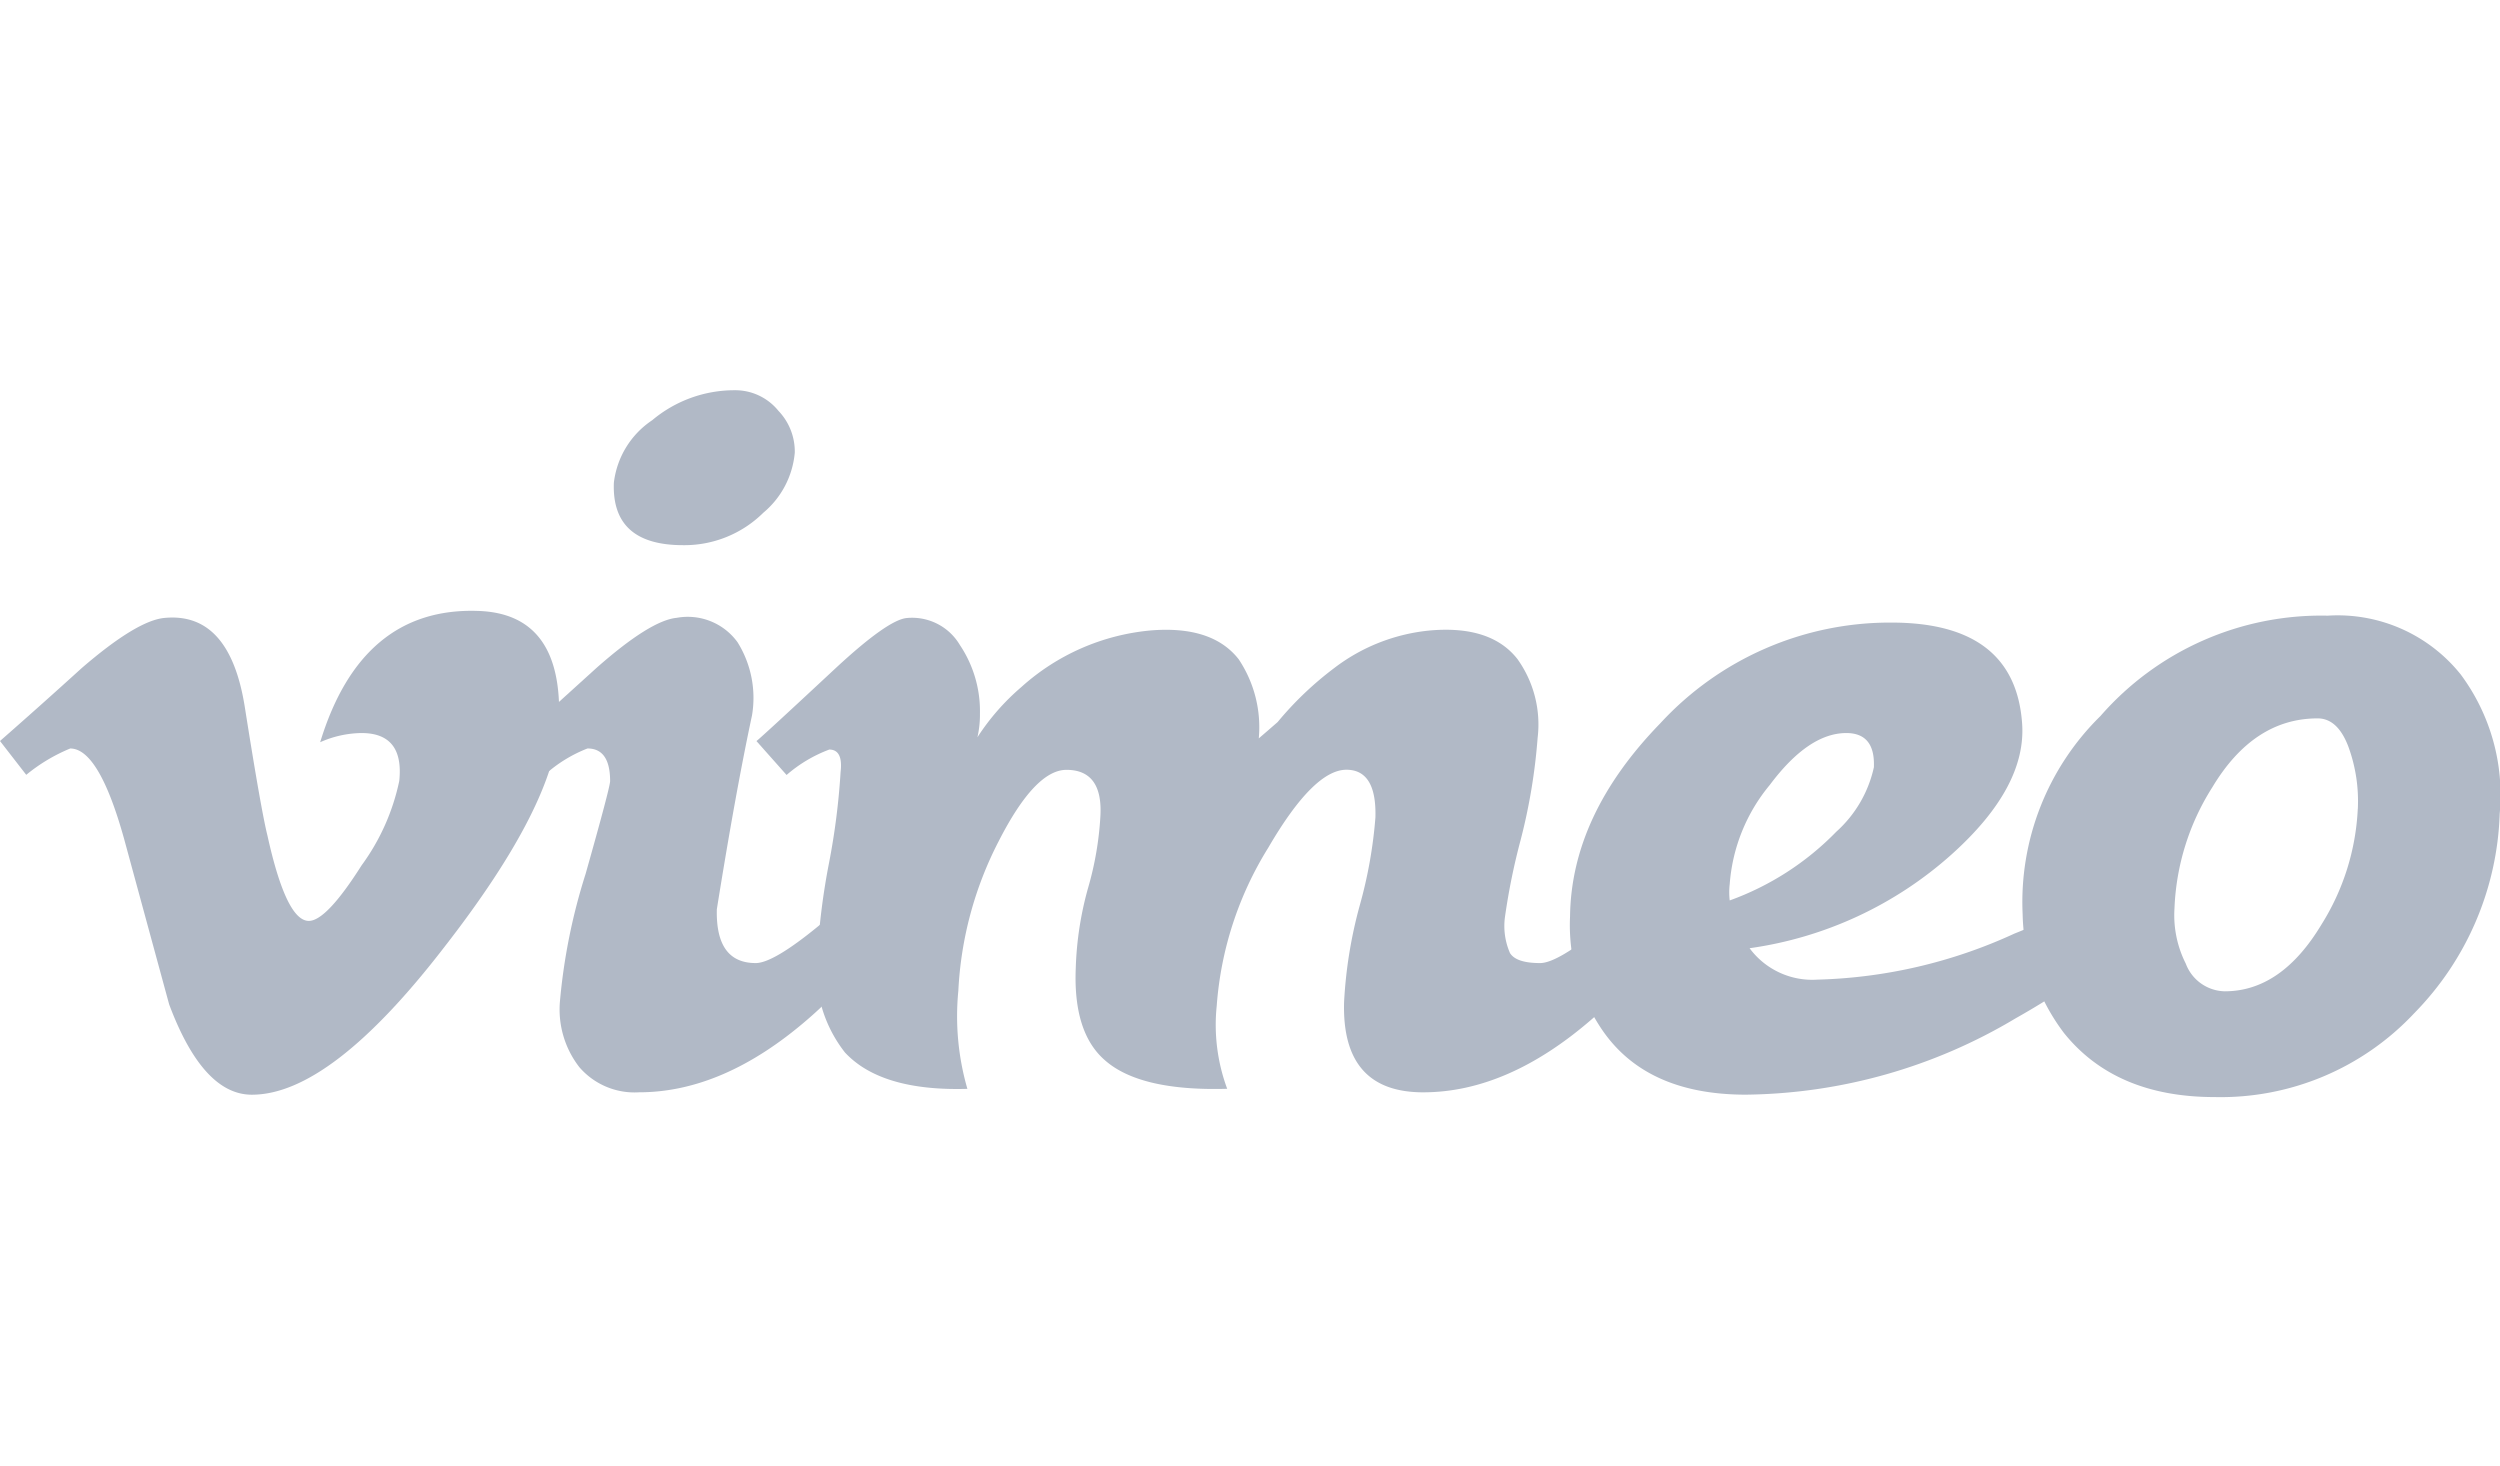
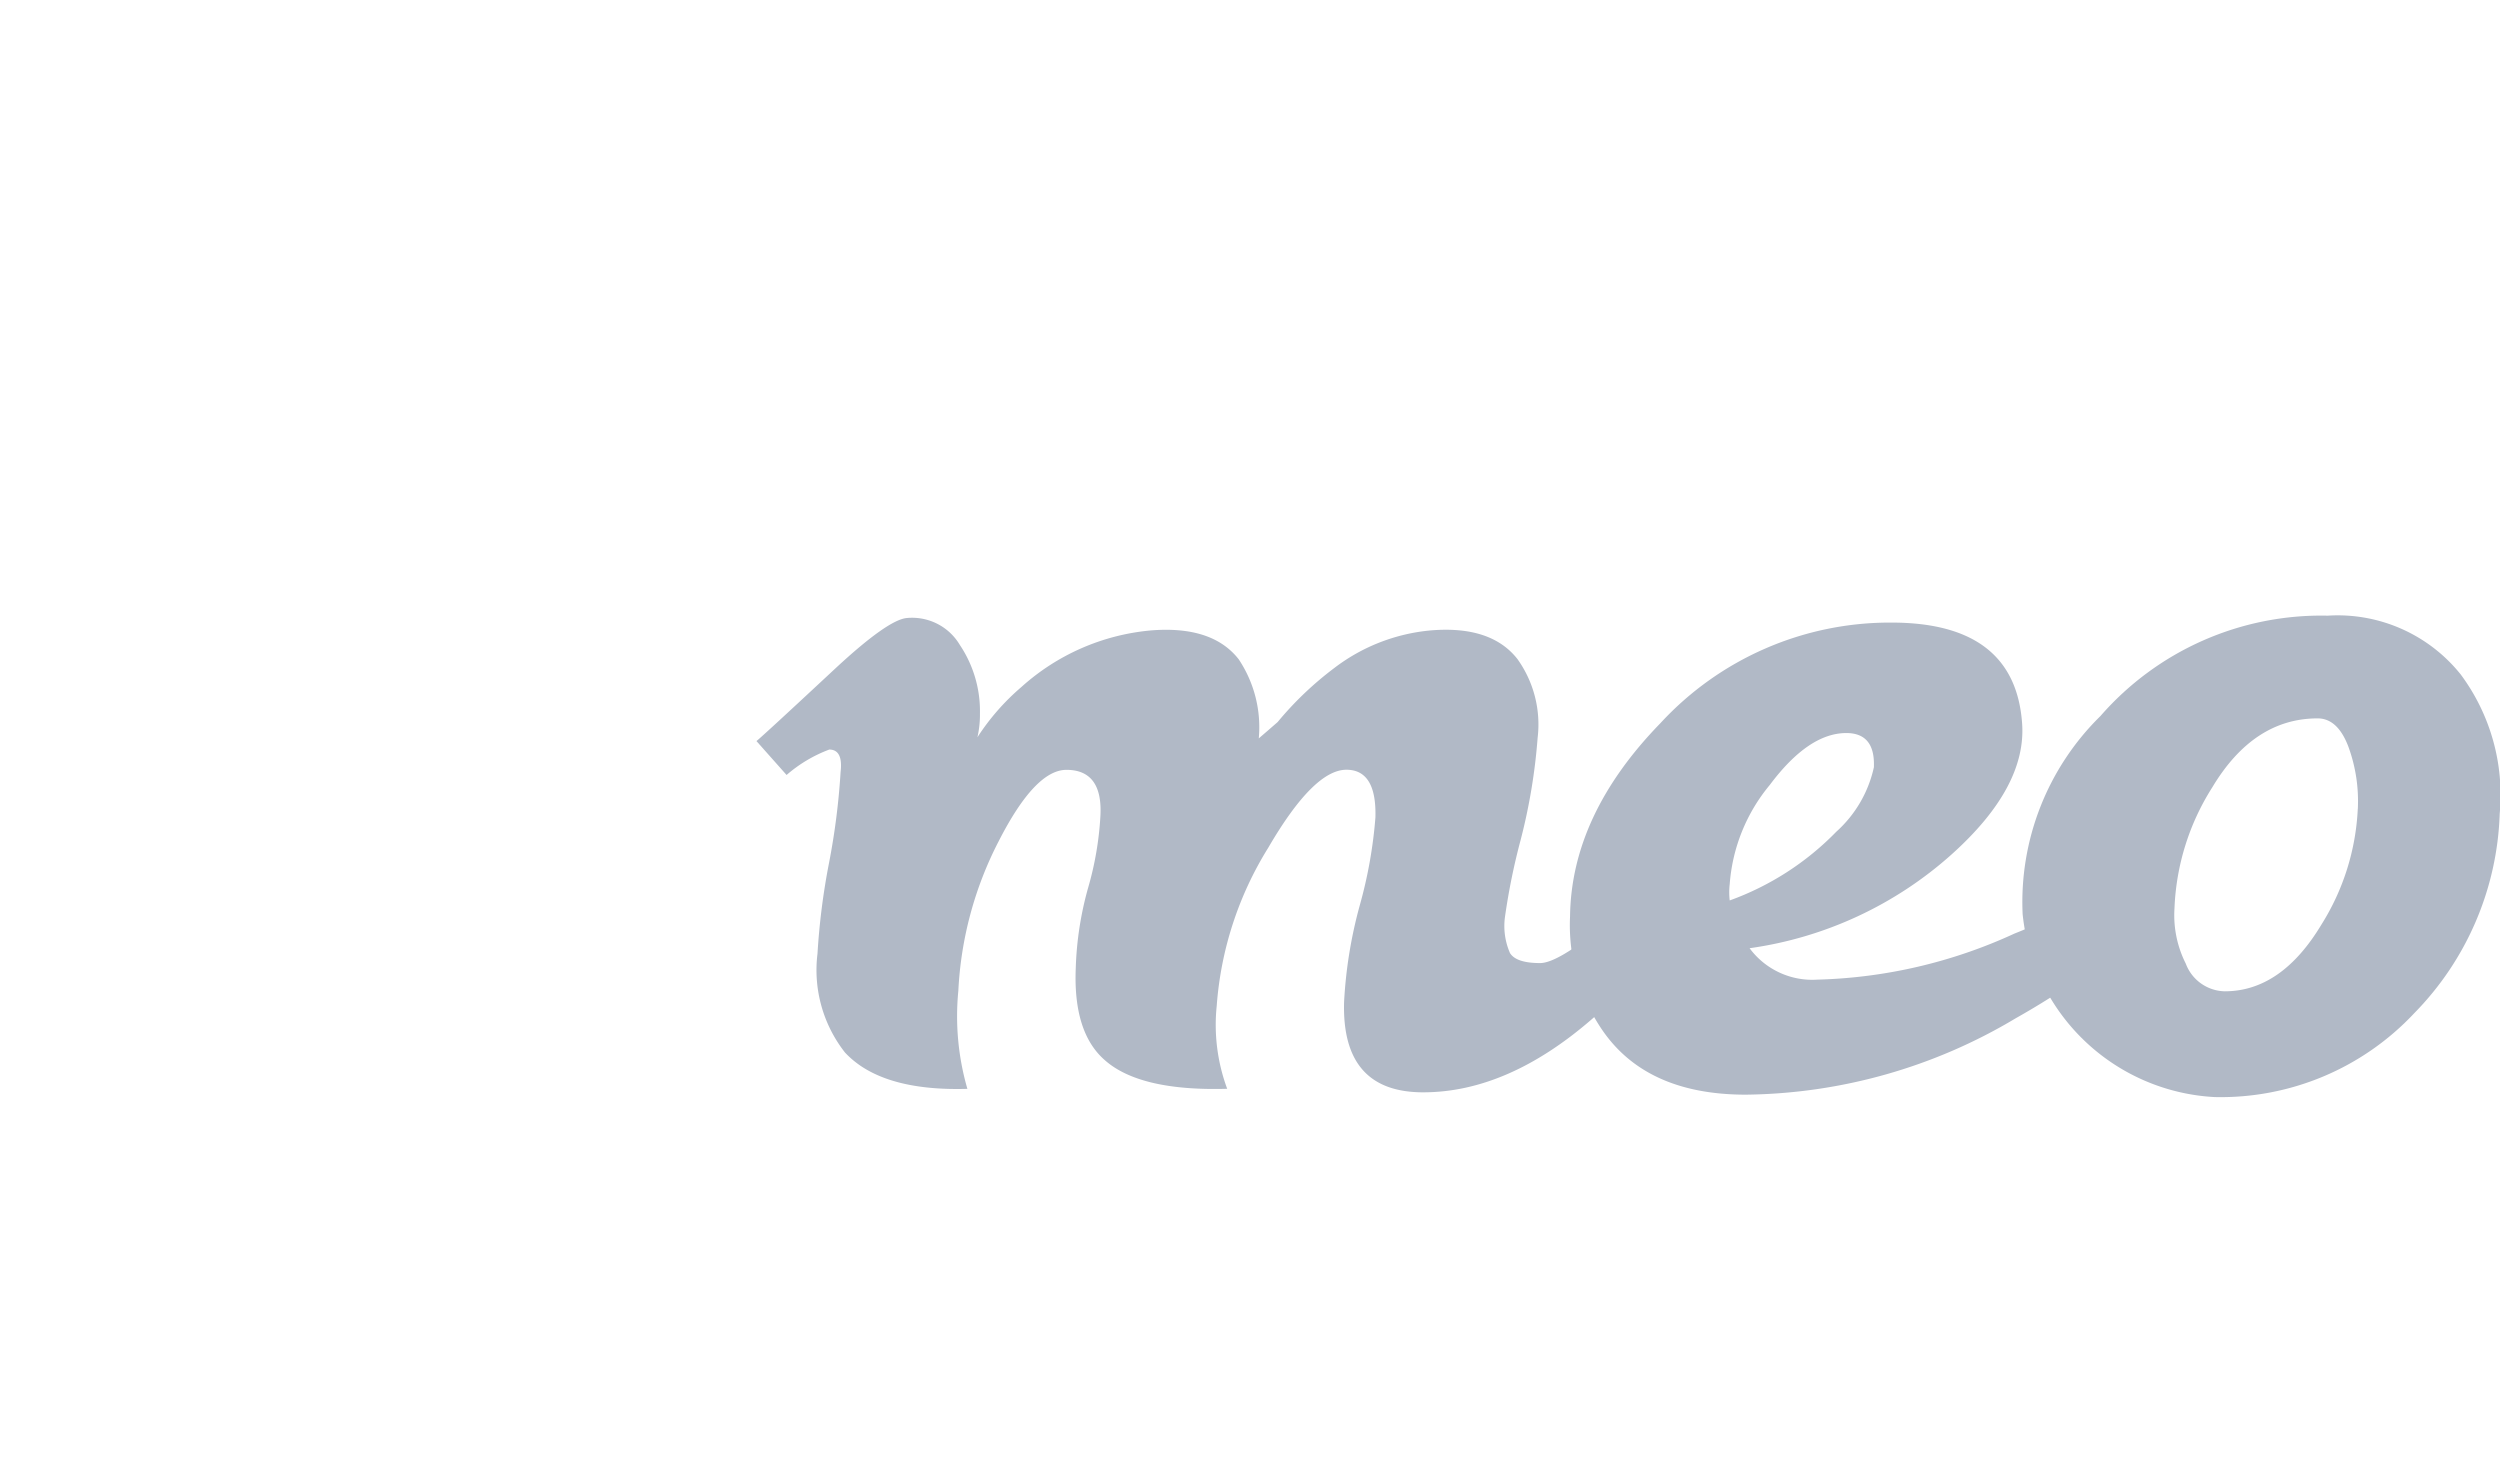
<svg xmlns="http://www.w3.org/2000/svg" width="119.358" height="70" viewBox="0 0 119.358 70">
  <g id="vimeo" transform="translate(-0.021 0.48)">
    <rect id="Rectangle_115" data-name="Rectangle 115" width="119" height="70" transform="translate(0.021 -0.48)" fill="none" />
    <g id="Group_420" data-name="Group 420" transform="translate(0.021 18.151)">
-       <path id="path4" d="M26.858,11.662q-.178,3.9-5.445,10.677Q15.97,29.417,12.2,29.418q-2.333,0-3.948-4.312Q7.176,21.154,6.1,17.2q-1.2-4.31-2.571-4.312a8.261,8.261,0,0,0-2.1,1.258L.176,12.531Q2.151,10.8,4.071,9.055q2.637-2.276,3.957-2.4,3.116-.3,3.837,4.262.778,4.923,1.078,6.121.9,4.084,1.977,4.082.839,0,2.518-2.649a10.45,10.45,0,0,0,1.8-4.032q.239-2.286-1.8-2.288a4.972,4.972,0,0,0-1.976.438q1.967-6.447,7.519-6.269,4.115.121,3.878,5.34" transform="translate(-0.176 4.216)" fill="#b1b9c6" />
-       <path id="path6" d="M27.837,3.163a4.216,4.216,0,0,1-1.5,2.865A5.355,5.355,0,0,1,22.5,7.578q-3.417,0-3.3-2.982A4.168,4.168,0,0,1,21.03,1.613,6.1,6.1,0,0,1,24.958.181a2.652,2.652,0,0,1,2.1.985,2.811,2.811,0,0,1,.779,2Zm5.215,21.318a20.2,20.2,0,0,1-4.616,5.749Q24.419,33.7,20.4,33.7a3.477,3.477,0,0,1-2.848-1.2,4.49,4.49,0,0,1-.929-3.114,28.266,28.266,0,0,1,1.227-6.111q1.169-4.133,1.171-4.432,0-1.558-1.08-1.559a6.644,6.644,0,0,0-2.039,1.258l-1.378-1.619q1.918-1.735,3.837-3.476,2.577-2.276,3.838-2.4a2.935,2.935,0,0,1,2.906,1.166,5.02,5.02,0,0,1,.69,3.493q-.78,3.643-1.679,9.256-.062,2.57,1.857,2.568.839,0,3-1.773a25.019,25.019,0,0,0,2.939-2.781l1.138,1.5" transform="translate(10.108 -0.181)" fill="#b1b9c6" />
      <path id="path8" d="M65.695,19.943a20.182,20.182,0,0,1-4.616,5.749q-4.017,3.473-8.032,3.474-3.9,0-3.776-4.314a21.666,21.666,0,0,1,.748-4.611,21.81,21.81,0,0,0,.748-4.2q.062-2.274-1.384-2.276-1.563,0-3.728,3.716A16.568,16.568,0,0,0,43.19,25.04a8.787,8.787,0,0,0,.5,3.957q-4.182.121-5.855-1.378-1.5-1.318-1.375-4.376a15.886,15.886,0,0,1,.589-3.837,15.34,15.34,0,0,0,.587-3.418c.086-1.478-.46-2.218-1.62-2.218q-1.5,0-3.241,3.418a17.408,17.408,0,0,0-1.921,7.132A12.467,12.467,0,0,0,31.286,29q-4.115.121-5.843-1.734a6.375,6.375,0,0,1-1.313-4.722,32.826,32.826,0,0,1,.551-4.333,33.444,33.444,0,0,0,.551-4.334c.086-.716-.1-1.076-.539-1.076a6.669,6.669,0,0,0-2.039,1.214l-1.438-1.619q.3-.237,3.776-3.476,2.518-2.335,3.416-2.4a2.649,2.649,0,0,1,2.518,1.287,5.672,5.672,0,0,1,.96,3.267,4.907,4.907,0,0,1-.12,1.14,11.042,11.042,0,0,1,2.1-2.4,10.66,10.66,0,0,1,6.174-2.7q2.938-.239,4.2,1.378a5.839,5.839,0,0,1,.958,3.776c.28-.239.58-.5.9-.779a15.947,15.947,0,0,1,2.7-2.577,8.9,8.9,0,0,1,4.616-1.8q2.879-.239,4.137,1.373a5.367,5.367,0,0,1,.96,3.761,27.728,27.728,0,0,1-.81,4.868,31.1,31.1,0,0,0-.748,3.672,3.219,3.219,0,0,0,.239,1.732c.2.319.678.477,1.438.477q.839,0,3-1.775a25.012,25.012,0,0,0,2.939-2.779l1.14,1.5" transform="translate(14.9 4.354)" fill="#b1b9c6" />
      <path id="path10" d="M58.352,13.526q.057-1.609-1.317-1.61-1.8,0-3.651,2.475a8.374,8.374,0,0,0-1.916,4.741,3.388,3.388,0,0,0,0,.776,13.491,13.491,0,0,0,5.088-3.28,5.8,5.8,0,0,0,1.8-3.1Zm13.607,6.259q-1.738,2.876-6.834,5.747a25.607,25.607,0,0,1-12.888,3.649q-4.854,0-6.954-3.236a8.87,8.87,0,0,1-1.438-5.273q.059-4.854,4.317-9.23a14.9,14.9,0,0,1,11.029-4.8q5.876,0,6.235,4.784.239,3.049-3.358,6.279a18.253,18.253,0,0,1-9.651,4.484,3.723,3.723,0,0,0,3.236,1.5,23.953,23.953,0,0,0,9.412-2.2,25.058,25.058,0,0,0,5.756-3.2l1.138,1.5" transform="translate(31.114 4.451)" fill="#b1b9c6" />
-       <path id="path12" d="M72.444,15.681a7.565,7.565,0,0,0-.45-2.973c-.34-.9-.831-1.353-1.468-1.353q-3.059,0-5.035,3.3a11.592,11.592,0,0,0-1.8,5.764,5.126,5.126,0,0,0,.539,2.644,2.032,2.032,0,0,0,1.859,1.322q2.7,0,4.616-3.183a11.38,11.38,0,0,0,1.737-5.526Zm6.774.227a14.239,14.239,0,0,1-4.075,9.517,12.662,12.662,0,0,1-9.532,4.01q-4.735,0-7.192-3.054A9.735,9.735,0,0,1,56.441,20.7a12.448,12.448,0,0,1,3.716-9.458A13.987,13.987,0,0,1,71.006,6.451a7.521,7.521,0,0,1,6.355,2.813,9.652,9.652,0,0,1,1.857,6.643" transform="translate(40.126 4.312)" fill="#b1b9c6" />
+       <path id="path12" d="M72.444,15.681a7.565,7.565,0,0,0-.45-2.973c-.34-.9-.831-1.353-1.468-1.353q-3.059,0-5.035,3.3a11.592,11.592,0,0,0-1.8,5.764,5.126,5.126,0,0,0,.539,2.644,2.032,2.032,0,0,0,1.859,1.322q2.7,0,4.616-3.183a11.38,11.38,0,0,0,1.737-5.526Zm6.774.227a14.239,14.239,0,0,1-4.075,9.517,12.662,12.662,0,0,1-9.532,4.01A9.735,9.735,0,0,1,56.441,20.7a12.448,12.448,0,0,1,3.716-9.458A13.987,13.987,0,0,1,71.006,6.451a7.521,7.521,0,0,1,6.355,2.813,9.652,9.652,0,0,1,1.857,6.643" transform="translate(40.126 4.312)" fill="#b1b9c6" />
    </g>
  </g>
</svg>